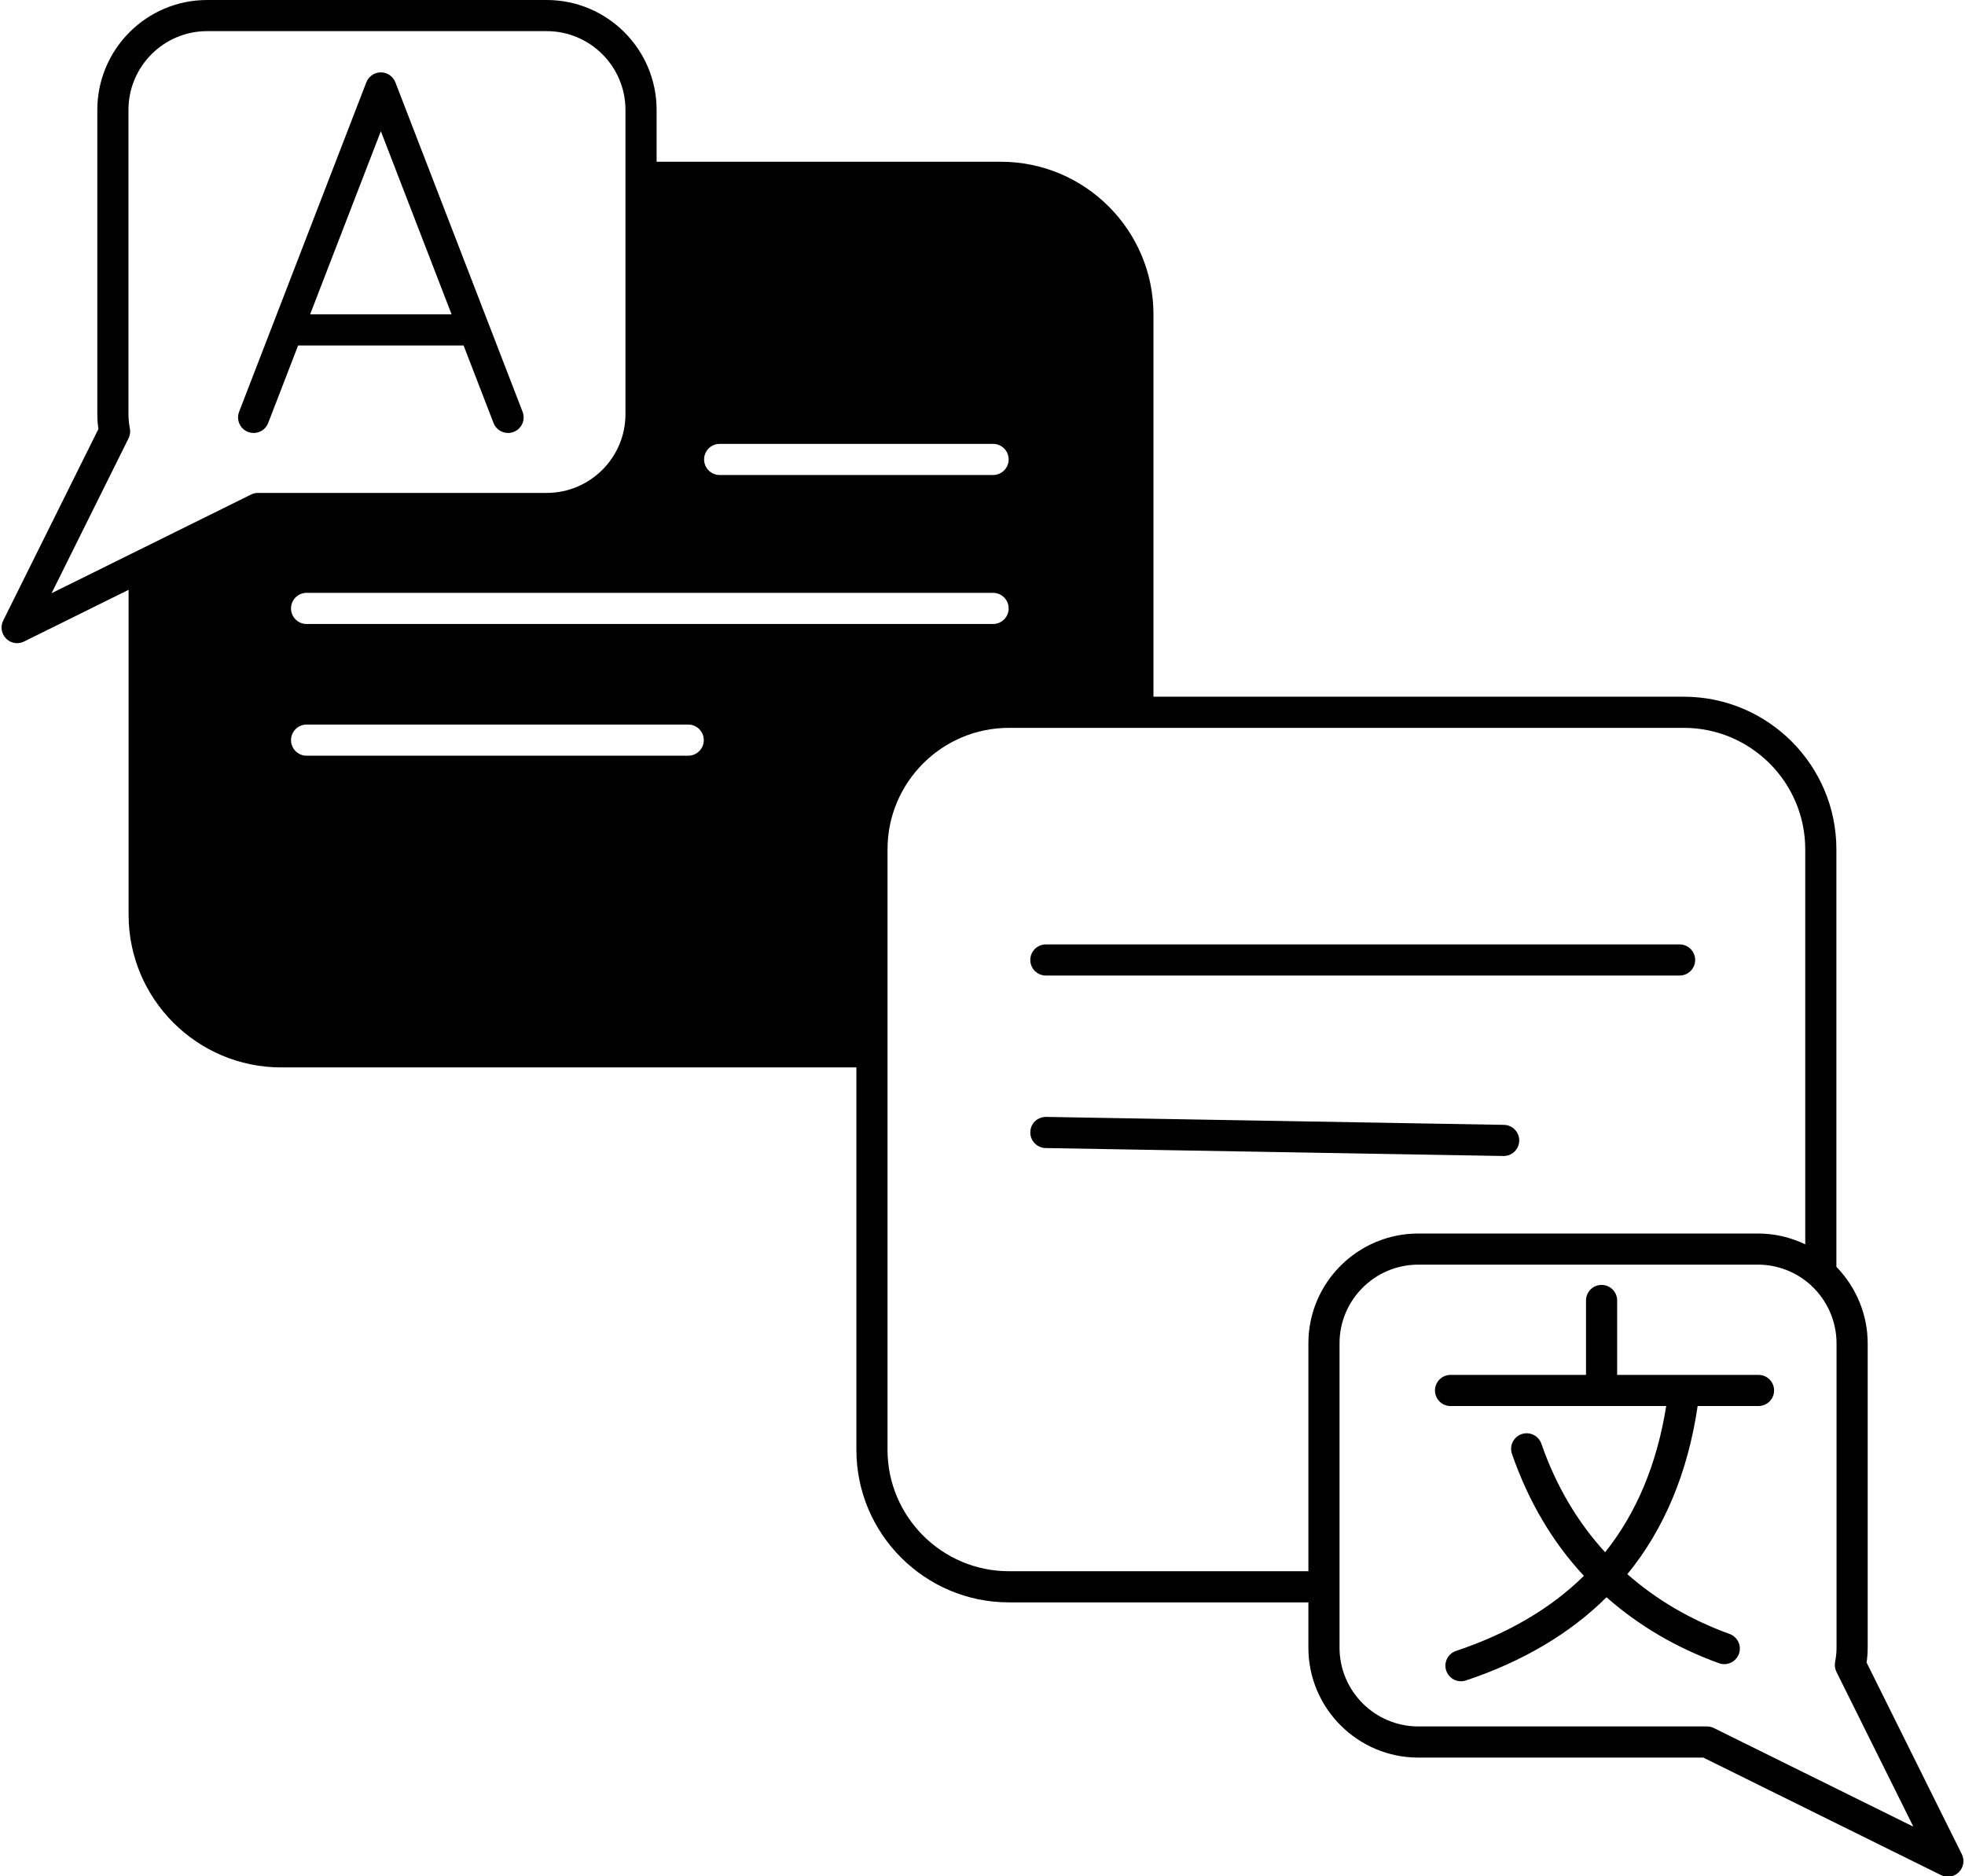
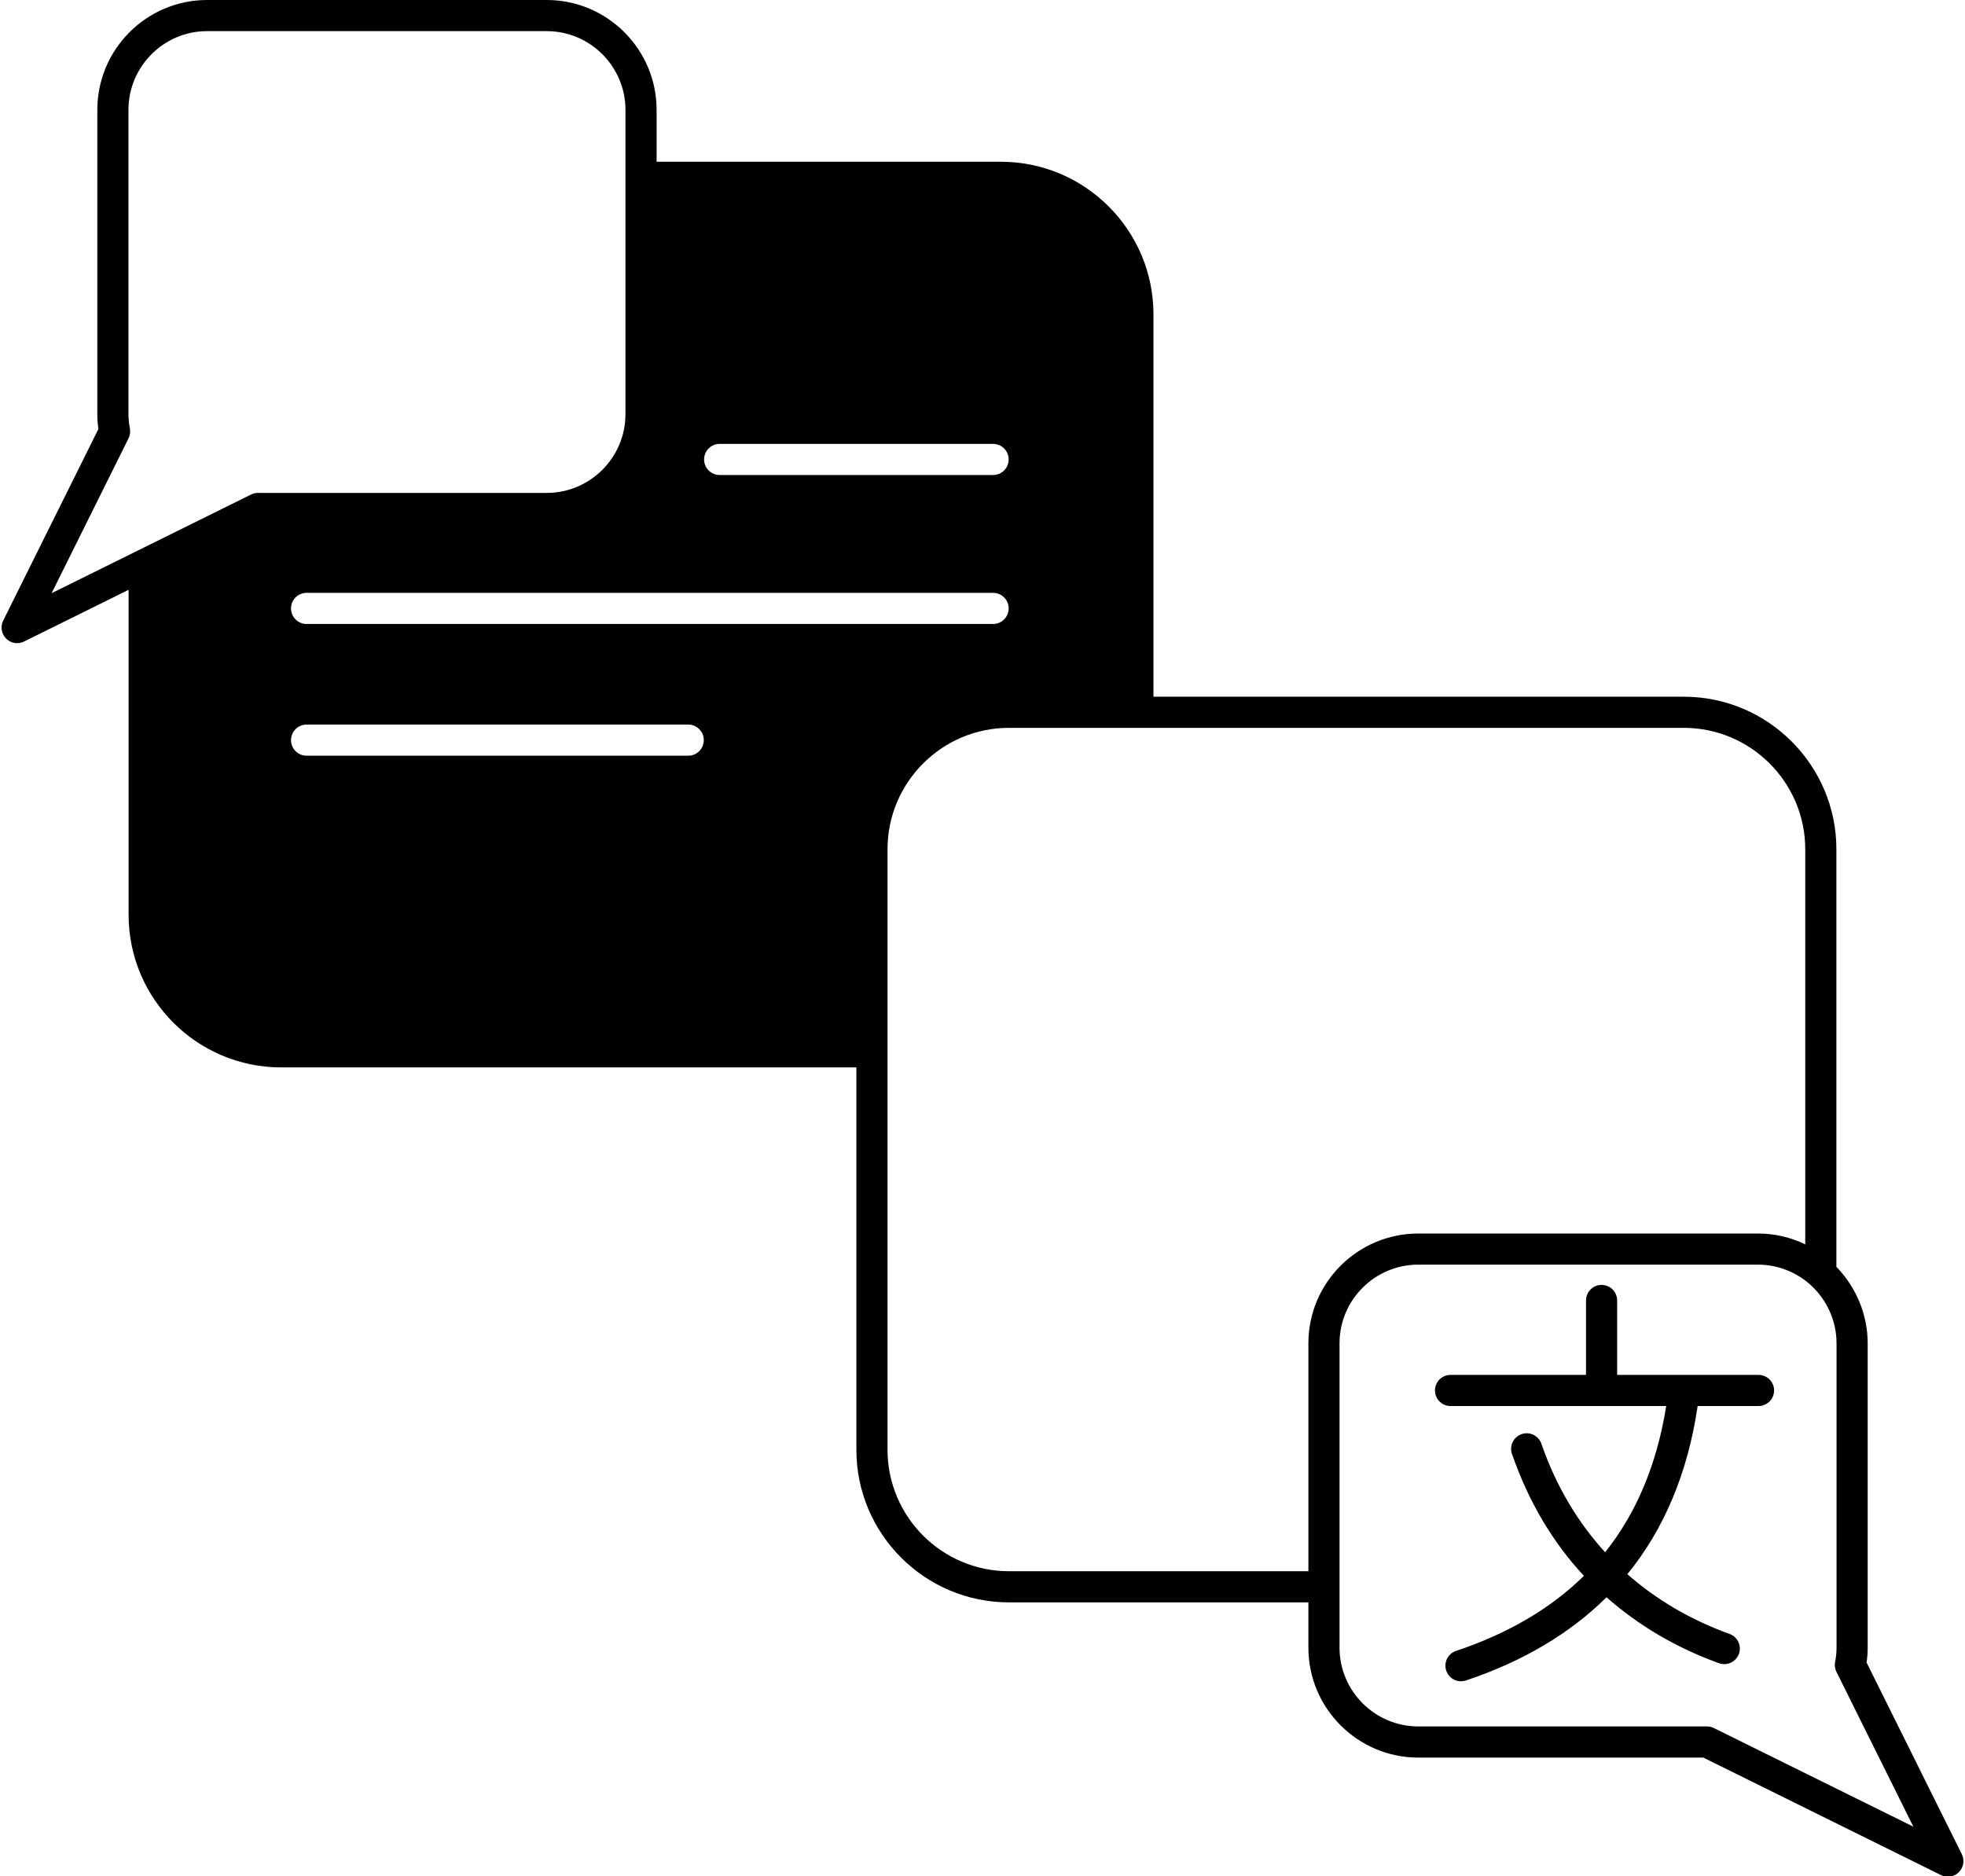
<svg xmlns="http://www.w3.org/2000/svg" height="120.5" preserveAspectRatio="xMidYMid meet" version="1.0" viewBox="-0.1 0.0 126.2 120.5" width="126.2" zoomAndPan="magnify">
  <g id="change1_1">
    <path d="M125.895,119.094l-6.115-12.309c0.046-0.322,0.07-0.643,0.07-0.956v-19.55c0-1.833-0.731-3.593-2.01-4.911V54.55 c0-5.403-4.396-9.8-9.8-9.8H73.98V20.189c0-5.403-4.396-9.8-9.8-9.8H42.07V7.06c0-3.893-3.167-7.06-7.06-7.06H13.2 C9.312,0,6.15,3.167,6.15,7.06V26.6c0,0.313,0.023,0.634,0.07,0.956L0.104,39.864c-0.191,0.385-0.115,0.848,0.188,1.151 C0.484,41.208,0.74,41.31,1,41.31c0.15,0,0.301-0.034,0.442-0.104l6.717-3.322V58.76c0,5.403,4.396,9.8,9.8,9.8H54.9v24.56 c0,5.404,4.396,9.801,9.8,9.801h19.23v2.909c0,3.894,3.167,7.061,7.06,7.061h18.306l15.261,7.546 c0.141,0.069,0.292,0.104,0.443,0.104c0.26,0,0.516-0.102,0.708-0.294C126.011,119.941,126.086,119.479,125.895,119.094z M46.12,28.51h17.56c0.552,0,1,0.447,1,1s-0.448,1-1,1H46.12c-0.552,0-1-0.447-1-1S45.568,28.51,46.12,28.51z M16.47,31.659 c-0.154,0-0.306,0.035-0.444,0.104L3.214,38.101l4.941-9.945c0.098-0.197,0.128-0.42,0.086-0.636 C8.181,27.206,8.15,26.896,8.15,26.6V7.06C8.15,4.27,10.415,2,13.2,2h21.81c2.79,0,5.06,2.27,5.06,5.06V26.6 c0,2.79-2.27,5.06-5.06,5.06H16.47z M44.1,48.539H19.59c-0.552,0-1-0.447-1-1s0.448-1,1-1H44.1c0.552,0,1,0.447,1,1 S44.652,48.539,44.1,48.539z M19.59,40.079c-0.552,0-1-0.447-1-1s0.448-1,1-1h44.09c0.552,0,1,0.447,1,1s-0.448,1-1,1H19.59z M83.93,100.92H64.7c-4.301,0-7.8-3.499-7.8-7.801V54.55c0-4.301,3.499-7.8,7.8-7.8h43.34c4.301,0,7.8,3.499,7.8,7.8v25.373 c-0.942-0.452-1.978-0.694-3.04-0.694H90.99c-3.893,0-7.06,3.162-7.06,7.05V100.92z M109.973,110.993 c-0.138-0.068-0.29-0.104-0.443-0.104H90.99c-2.79,0-5.06-2.271-5.06-5.061v-19.55c0-2.784,2.27-5.05,5.06-5.05h21.81 c1.245,0,2.442,0.46,3.37,1.292c1.068,0.964,1.68,2.334,1.68,3.758v19.55c0,0.301-0.03,0.602-0.092,0.92 c-0.042,0.216-0.011,0.438,0.086,0.636l4.94,9.943L109.973,110.993z" fill="inherit" />
-     <path d="M67.07,62.659h40.7c0.552,0,1-0.447,1-1s-0.448-1-1-1h-40.7c-0.552,0-1,0.447-1,1S66.518,62.659,67.07,62.659z" fill="inherit" />
-     <path d="M96.471,74.25c0.544,0,0.99-0.437,1-0.982c0.009-0.553-0.431-1.008-0.982-1.018l-29.4-0.511 c-0.584,0.003-1.008,0.431-1.018,0.982c-0.009,0.553,0.431,1.008,0.982,1.018l29.4,0.511C96.459,74.25,96.465,74.25,96.471,74.25z" fill="inherit" />
    <path d="M112.84,88.31h-9.08v-4.78c0-0.553-0.448-1-1-1s-1,0.447-1,1v4.78h-8.7c-0.552,0-1,0.447-1,1s0.448,1,1,1h13.85 c-0.592,3.718-1.905,6.868-3.923,9.391c-1.759-1.926-3.15-4.248-4.093-6.969c-0.181-0.522-0.75-0.797-1.272-0.618 c-0.521,0.182-0.798,0.751-0.617,1.272c1.057,3.05,2.612,5.677,4.62,7.831c-2.112,2.081-4.865,3.704-8.212,4.823 c-0.524,0.175-0.807,0.741-0.631,1.266c0.14,0.418,0.53,0.683,0.948,0.683c0.105,0,0.212-0.017,0.317-0.052 c3.667-1.225,6.696-3.026,9.03-5.345c2.031,1.792,4.44,3.23,7.223,4.237c0.112,0.041,0.227,0.06,0.34,0.06 c0.409,0,0.793-0.253,0.94-0.659c0.188-0.52-0.081-1.093-0.6-1.281c-2.536-0.918-4.725-2.22-6.565-3.84 c2.368-2.893,3.883-6.517,4.515-10.8h3.909c0.552,0,1-0.447,1-1S113.392,88.31,112.84,88.31z" fill="inherit" />
-     <path d="M25.293,5.289c-0.149-0.386-0.52-0.64-0.933-0.64s-0.784,0.254-0.933,0.64l-8.17,21.16 c-0.199,0.516,0.058,1.095,0.573,1.293c0.516,0.2,1.094-0.057,1.293-0.572l1.923-4.98h10.628l1.923,4.98 c0.153,0.396,0.532,0.64,0.933,0.64c0.12,0,0.242-0.021,0.36-0.067c0.515-0.198,0.771-0.777,0.573-1.293L25.293,5.289z M19.818,20.189L24.36,8.426l4.542,11.764H19.818z" fill="inherit" />
  </g>
</svg>